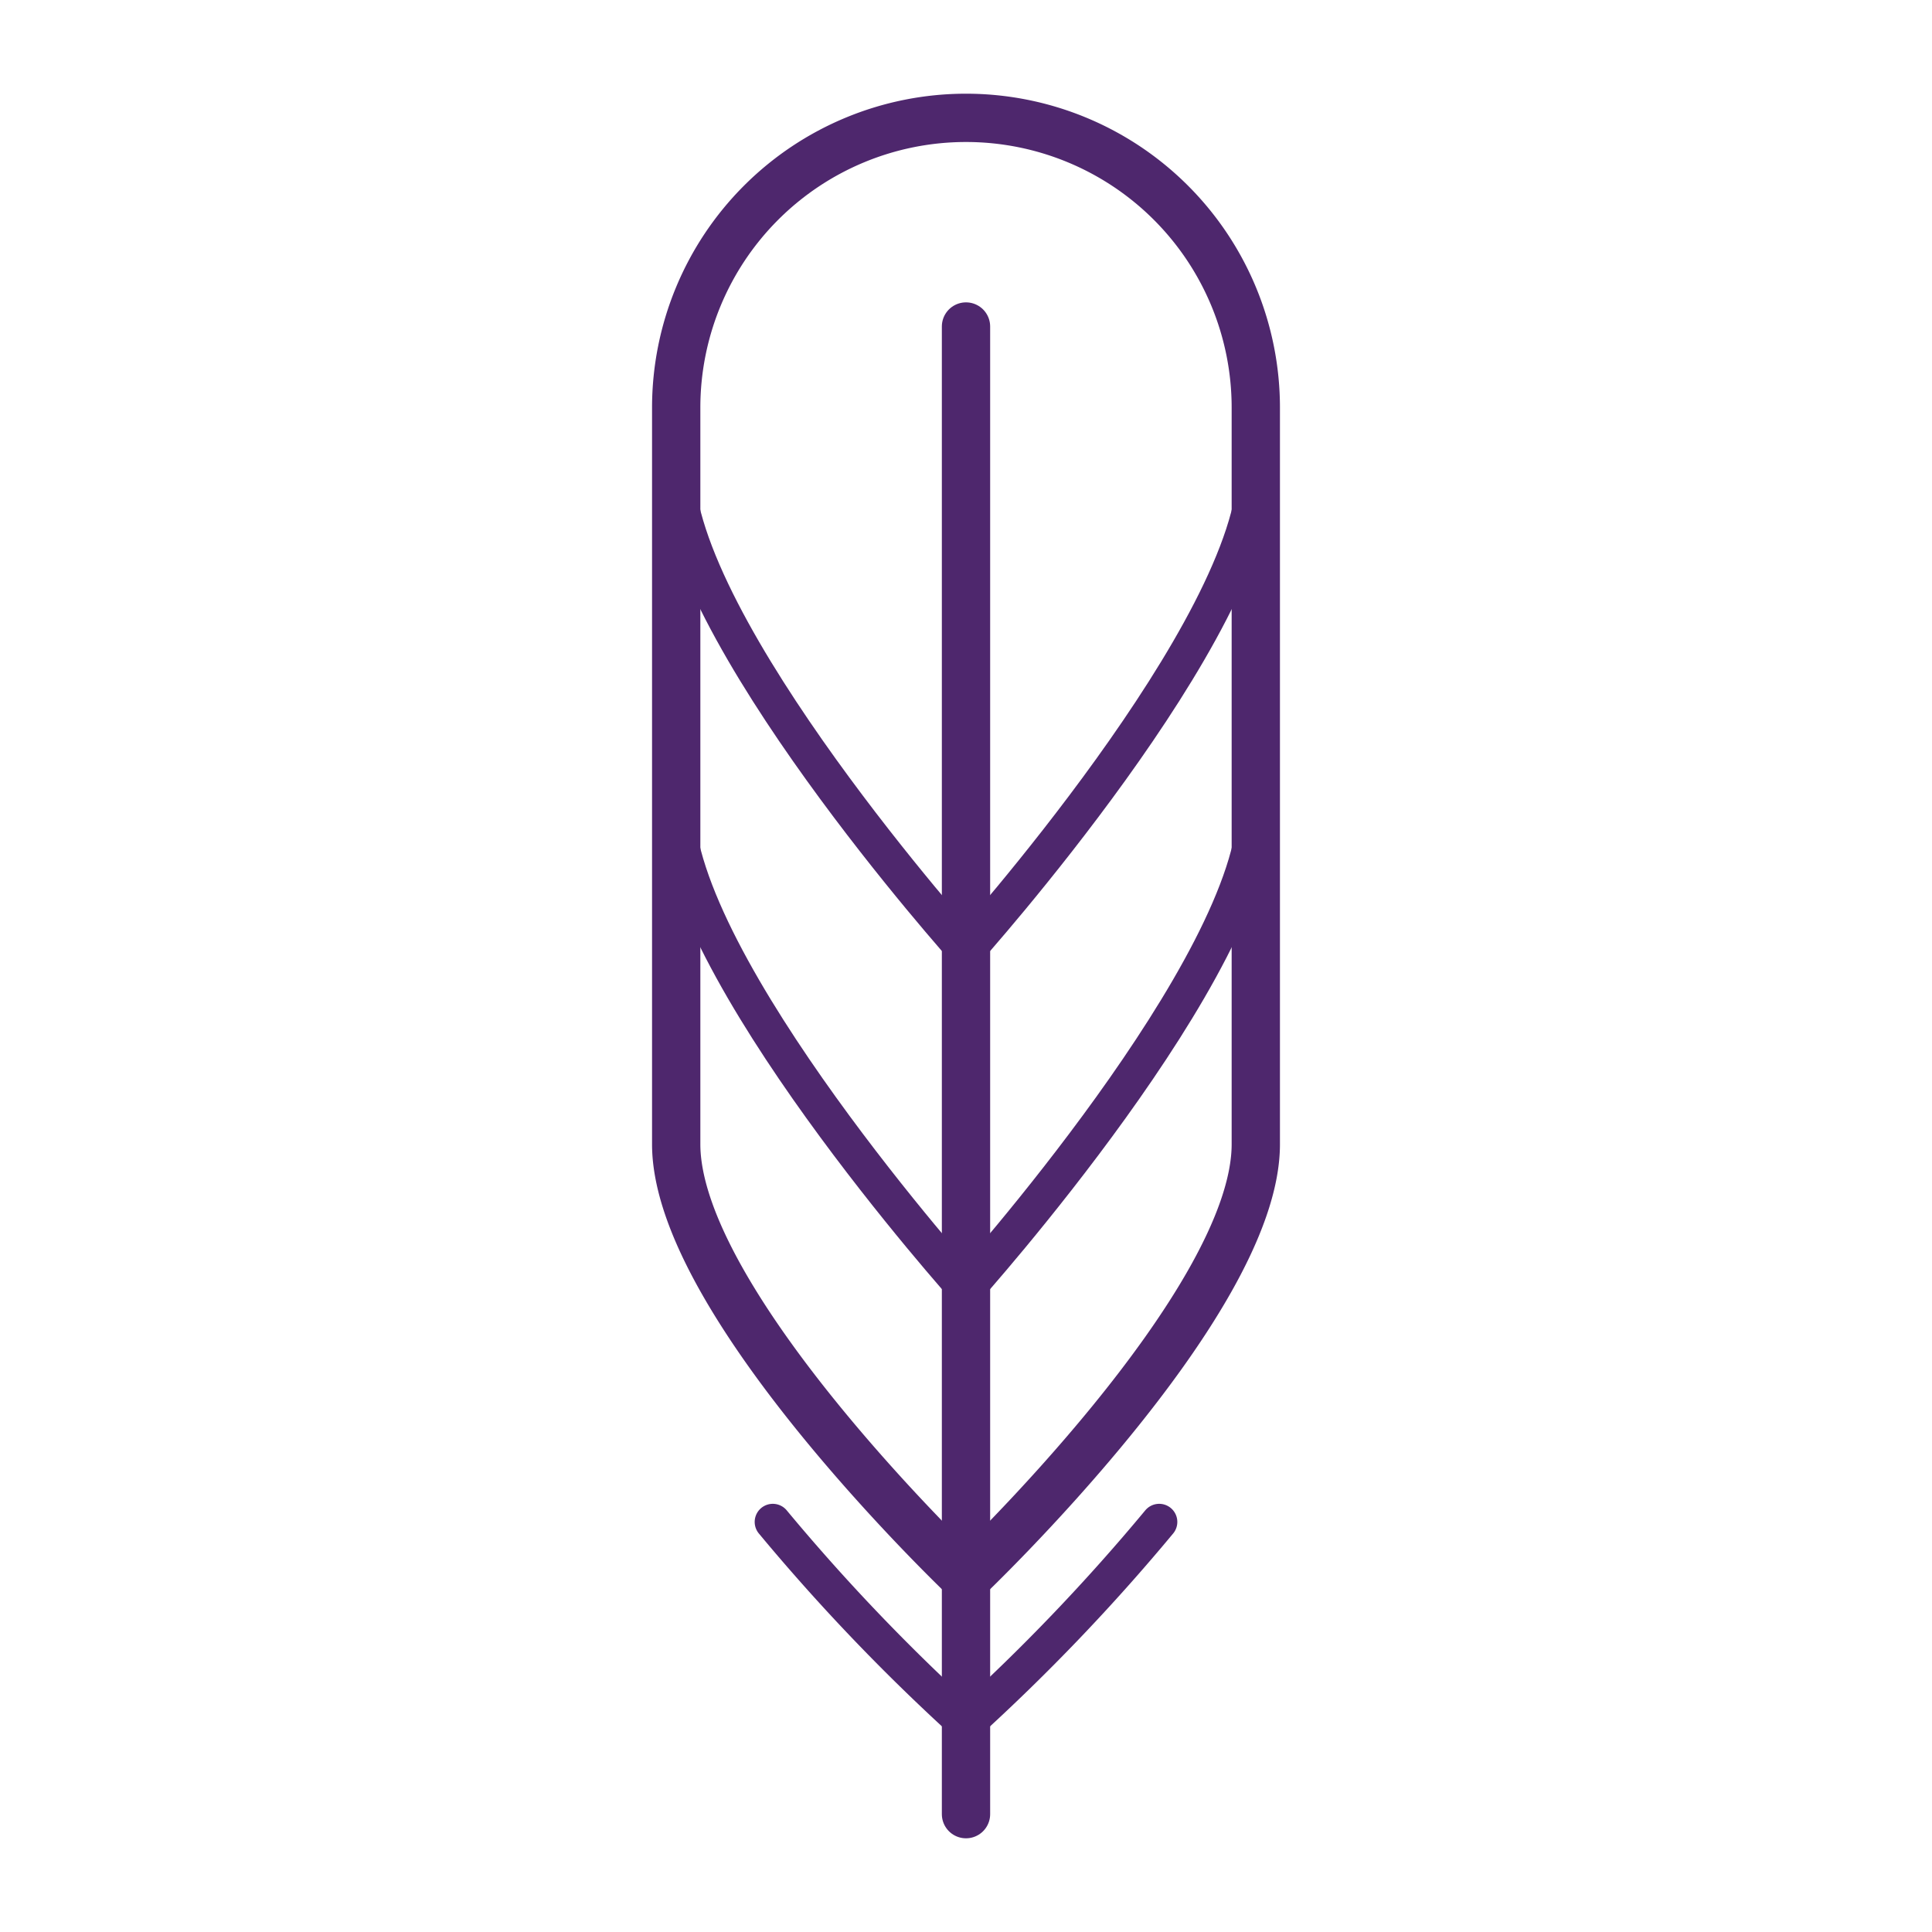
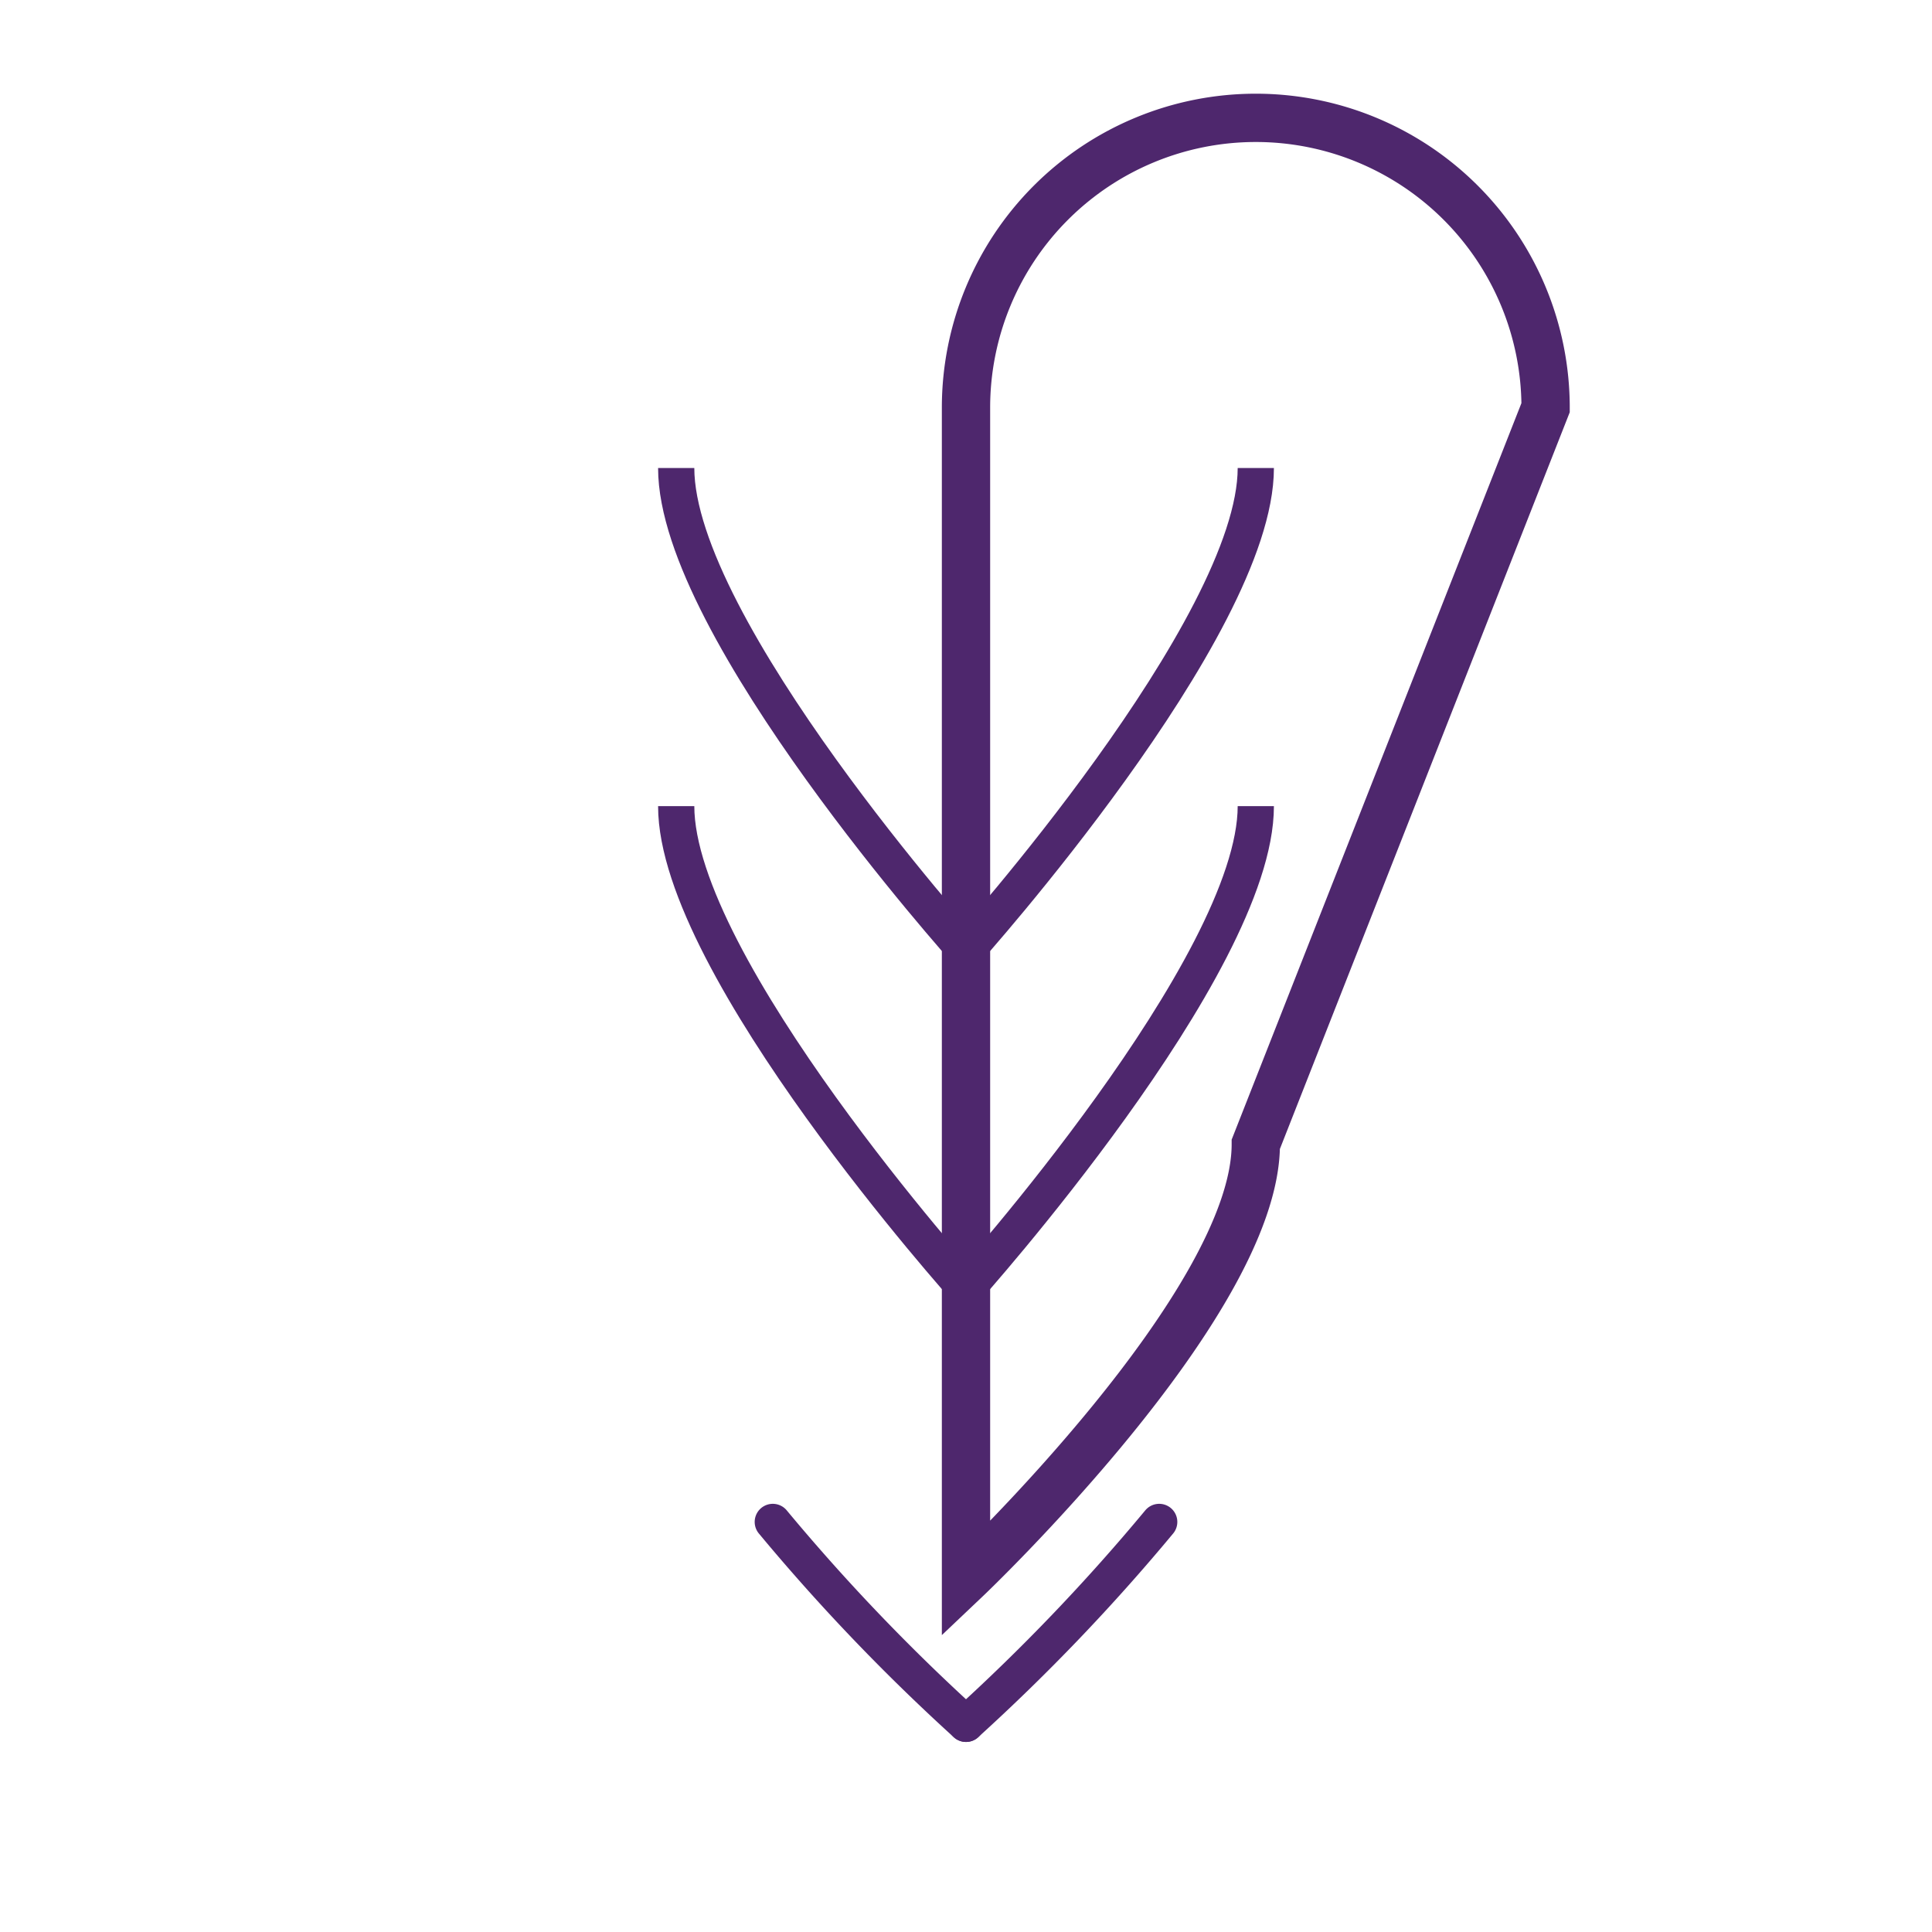
<svg xmlns="http://www.w3.org/2000/svg" viewBox="0 0 40 40" data-sanitized-data-name="Layer 1" data-name="Layer 1" id="Layer_1">
  <defs>
    <style>.cls-1,.cls-2,.cls-3,.cls-4{fill:none;stroke:#4e276d;stroke-miterlimit:10;}.cls-2,.cls-4{stroke-linecap:round;}.cls-3,.cls-4{stroke-width:0.75px;}</style>
  </defs>
-   <path d="M26,23.69c0,3.31-6,9-6,9s-6-5.69-6-9V8.44a6,6,0,1,1,12,0Z" class="cls-1" />
-   <line y2="37.56" x2="20" y1="6.76" x1="20" class="cls-2" />
+   <path d="M26,23.69c0,3.31-6,9-6,9V8.44a6,6,0,1,1,12,0Z" class="cls-1" />
  <path d="M26,16.69c0,3.31-6,10-6,10" class="cls-3" />
  <path d="M26,9.69c0,3.31-6,10-6,10" class="cls-3" />
  <path d="M14,16.69c0,3.31,6,10,6,10" class="cls-3" />
  <path d="M16,31.51a41.22,41.22,0,0,0,4,4.18" class="cls-4" />
  <path d="M24,31.51a41.22,41.22,0,0,1-4,4.18" class="cls-4" />
  <path d="M14,9.69c0,3.31,6,10,6,10" class="cls-3" />
</svg>